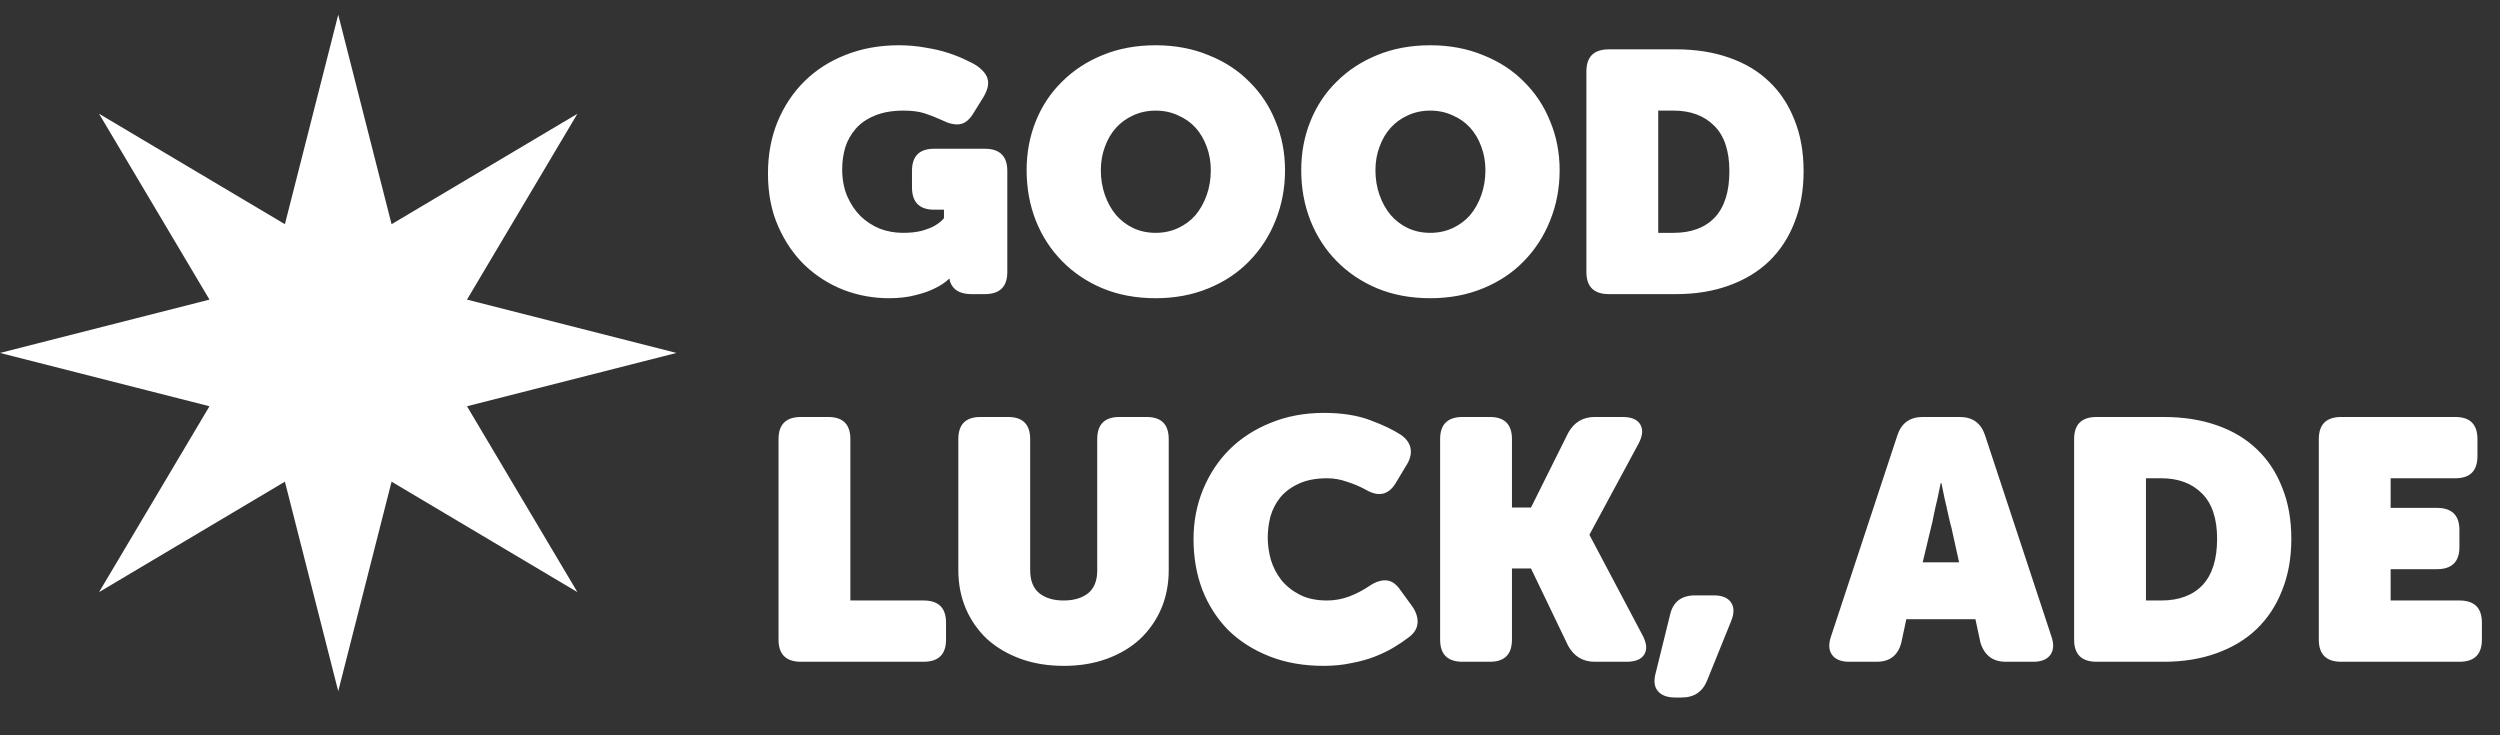
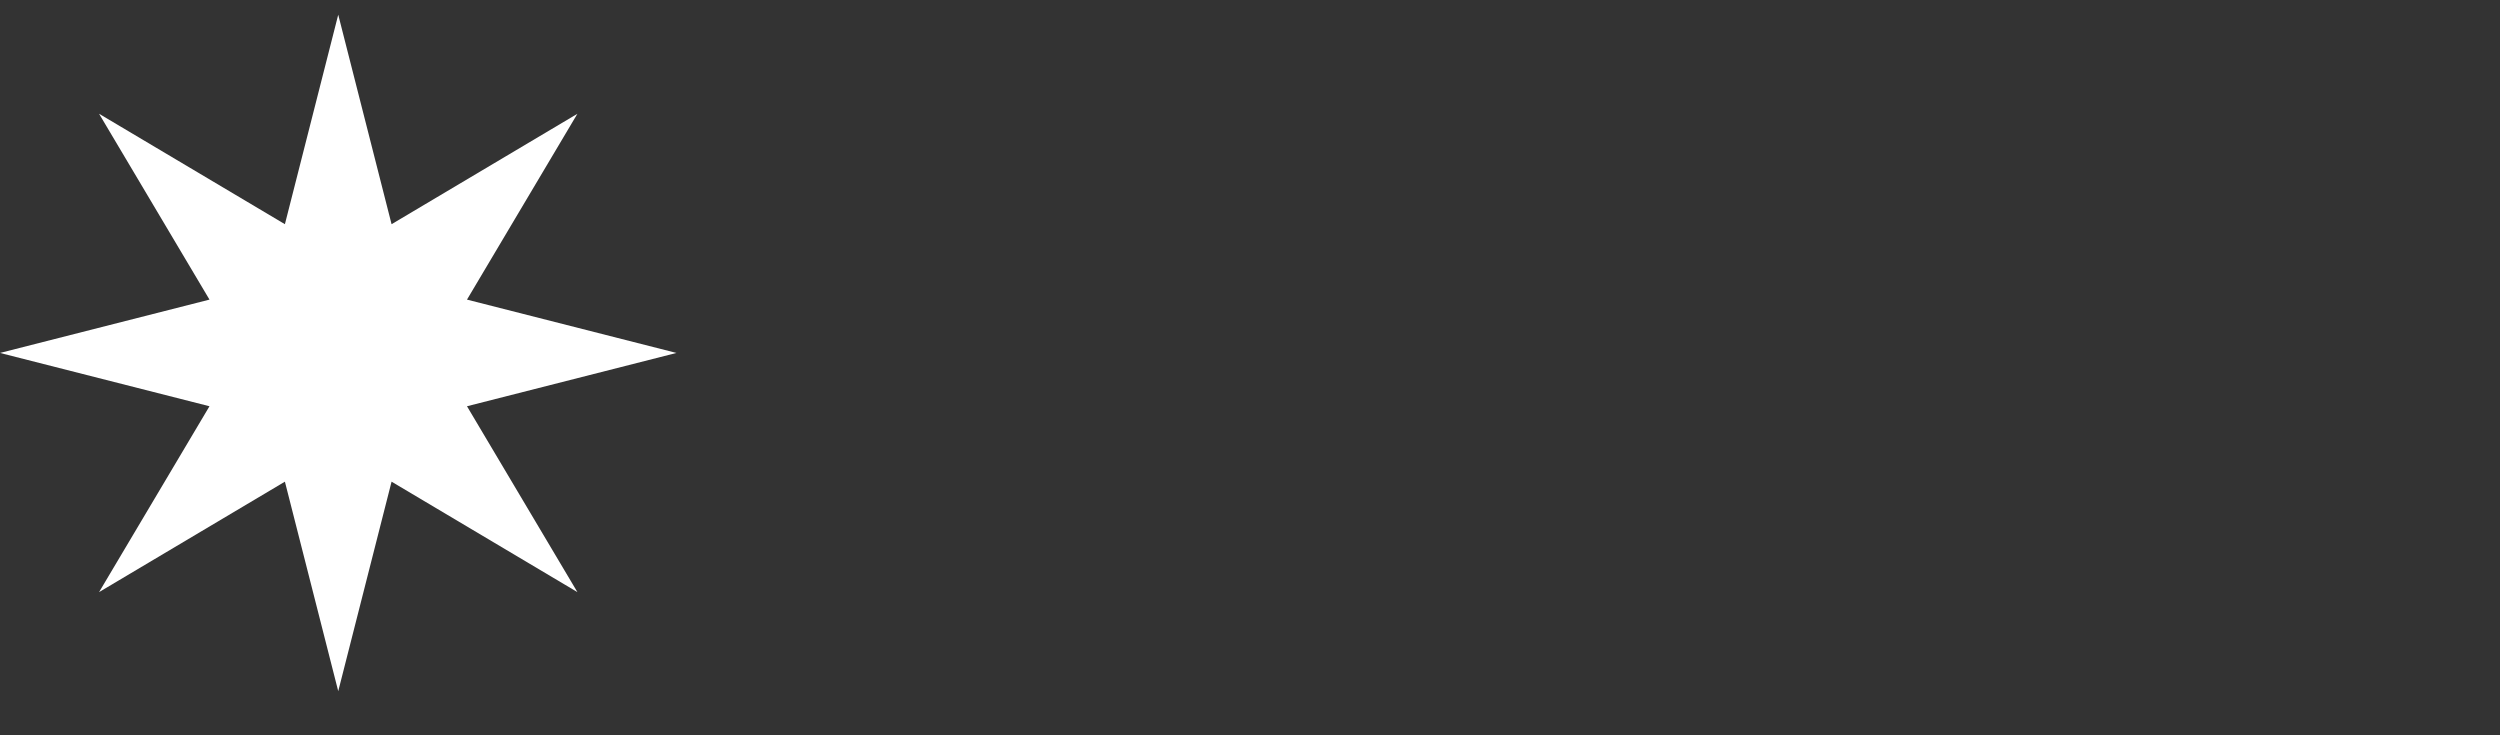
<svg xmlns="http://www.w3.org/2000/svg" width="102" height="30" viewBox="0 0 102 30" fill="none">
  <rect x="0" y="0" width="102" height="30" fill="#333333" stroke="none" />
-   <path d="M31.333 7.083C31.333 6.314 31.463 5.611 31.722 4.972C31.991 4.324 32.361 3.768 32.834 3.305C33.306 2.842 33.866 2.485 34.514 2.235C35.172 1.976 35.889 1.847 36.667 1.847C37.056 1.847 37.422 1.879 37.764 1.944C38.116 1.999 38.431 2.073 38.709 2.166C38.987 2.259 39.227 2.356 39.431 2.458C39.635 2.55 39.788 2.634 39.889 2.708C40.139 2.893 40.278 3.083 40.306 3.277C40.343 3.462 40.283 3.689 40.126 3.958L39.695 4.652C39.538 4.902 39.357 5.041 39.153 5.069C38.95 5.097 38.709 5.041 38.431 4.902C38.19 4.791 37.954 4.699 37.723 4.624C37.501 4.55 37.213 4.513 36.861 4.513C36.398 4.513 36.005 4.583 35.681 4.722C35.366 4.851 35.111 5.027 34.917 5.25C34.722 5.472 34.579 5.726 34.486 6.013C34.403 6.301 34.361 6.597 34.361 6.902C34.361 7.319 34.431 7.69 34.57 8.014C34.709 8.328 34.889 8.597 35.111 8.819C35.343 9.041 35.607 9.213 35.903 9.333C36.199 9.444 36.51 9.5 36.834 9.5C37.139 9.5 37.399 9.472 37.612 9.416C37.834 9.352 38.01 9.282 38.139 9.208C38.297 9.116 38.422 9.014 38.514 8.903V8.555H38.112C37.51 8.555 37.209 8.25 37.209 7.639V6.972C37.209 6.37 37.51 6.069 38.112 6.069H40.181C40.792 6.069 41.098 6.37 41.098 6.972V11.097C41.098 11.699 40.792 12 40.181 12H39.639C39.343 12 39.116 11.931 38.959 11.792C38.811 11.653 38.737 11.491 38.737 11.306V11.431V11.389C38.737 11.38 38.741 11.375 38.751 11.375H38.723C38.556 11.532 38.352 11.667 38.112 11.778C37.908 11.88 37.653 11.968 37.348 12.042C37.042 12.125 36.681 12.167 36.264 12.167C35.635 12.167 35.023 12.056 34.431 11.833C33.838 11.602 33.31 11.268 32.847 10.833C32.394 10.398 32.028 9.866 31.75 9.236C31.472 8.606 31.333 7.889 31.333 7.083ZM41.886 6.944C41.886 6.231 42.011 5.564 42.261 4.944C42.511 4.324 42.868 3.786 43.331 3.333C43.794 2.87 44.345 2.509 44.984 2.249C45.632 1.981 46.354 1.847 47.151 1.847C47.938 1.847 48.655 1.981 49.304 2.249C49.961 2.509 50.517 2.87 50.97 3.333C51.433 3.786 51.79 4.324 52.04 4.944C52.299 5.564 52.429 6.231 52.429 6.944C52.429 7.676 52.299 8.361 52.04 9C51.79 9.629 51.433 10.18 50.97 10.653C50.517 11.125 49.961 11.495 49.304 11.764C48.655 12.032 47.938 12.167 47.151 12.167C46.354 12.167 45.632 12.032 44.984 11.764C44.345 11.495 43.794 11.125 43.331 10.653C42.868 10.18 42.511 9.629 42.261 9C42.011 8.361 41.886 7.676 41.886 6.944ZM44.914 6.944C44.914 7.305 44.97 7.643 45.081 7.958C45.192 8.273 45.345 8.546 45.539 8.778C45.734 9 45.965 9.176 46.234 9.305C46.512 9.435 46.817 9.5 47.151 9.5C47.484 9.5 47.79 9.435 48.067 9.305C48.345 9.176 48.581 9 48.776 8.778C48.97 8.546 49.123 8.273 49.234 7.958C49.345 7.643 49.401 7.305 49.401 6.944C49.401 6.601 49.345 6.282 49.234 5.986C49.123 5.68 48.97 5.421 48.776 5.208C48.581 4.995 48.345 4.828 48.067 4.708C47.79 4.578 47.484 4.513 47.151 4.513C46.817 4.513 46.512 4.578 46.234 4.708C45.965 4.828 45.734 4.995 45.539 5.208C45.345 5.421 45.192 5.68 45.081 5.986C44.97 6.282 44.914 6.601 44.914 6.944ZM53.09 6.944C53.09 6.231 53.215 5.564 53.466 4.944C53.716 4.324 54.072 3.786 54.535 3.333C54.998 2.87 55.549 2.509 56.188 2.249C56.836 1.981 57.558 1.847 58.355 1.847C59.142 1.847 59.859 1.981 60.508 2.249C61.165 2.509 61.721 2.87 62.175 3.333C62.638 3.786 62.994 4.324 63.244 4.944C63.503 5.564 63.633 6.231 63.633 6.944C63.633 7.676 63.503 8.361 63.244 9C62.994 9.629 62.638 10.18 62.175 10.653C61.721 11.125 61.165 11.495 60.508 11.764C59.859 12.032 59.142 12.167 58.355 12.167C57.558 12.167 56.836 12.032 56.188 11.764C55.549 11.495 54.998 11.125 54.535 10.653C54.072 10.18 53.716 9.629 53.466 9C53.215 8.361 53.09 7.676 53.09 6.944ZM56.118 6.944C56.118 7.305 56.174 7.643 56.285 7.958C56.396 8.273 56.549 8.546 56.744 8.778C56.938 9 57.169 9.176 57.438 9.305C57.716 9.435 58.021 9.5 58.355 9.5C58.688 9.5 58.994 9.435 59.272 9.305C59.549 9.176 59.785 9 59.98 8.778C60.174 8.546 60.327 8.273 60.438 7.958C60.549 7.643 60.605 7.305 60.605 6.944C60.605 6.601 60.549 6.282 60.438 5.986C60.327 5.68 60.174 5.421 59.98 5.208C59.785 4.995 59.549 4.828 59.272 4.708C58.994 4.578 58.688 4.513 58.355 4.513C58.021 4.513 57.716 4.578 57.438 4.708C57.169 4.828 56.938 4.995 56.744 5.208C56.549 5.421 56.396 5.68 56.285 5.986C56.174 6.282 56.118 6.601 56.118 6.944ZM64.725 2.916C64.725 2.314 65.031 2.013 65.642 2.013H68.378C69.175 2.013 69.892 2.124 70.531 2.347C71.179 2.569 71.726 2.893 72.17 3.319C72.624 3.745 72.971 4.268 73.212 4.888C73.462 5.5 73.587 6.199 73.587 6.986C73.587 7.764 73.462 8.463 73.212 9.083C72.971 9.704 72.624 10.231 72.17 10.667C71.726 11.092 71.179 11.421 70.531 11.653C69.892 11.884 69.175 12 68.378 12H65.642C65.031 12 64.725 11.699 64.725 11.097V2.916ZM68.281 9.5C69.003 9.5 69.564 9.291 69.962 8.875C70.36 8.449 70.559 7.819 70.559 6.986C70.559 6.152 70.351 5.532 69.934 5.125C69.526 4.717 68.975 4.513 68.281 4.513H67.656V9.5H68.281ZM31.764 17.916C31.764 17.314 32.069 17.013 32.681 17.013H33.792C34.394 17.013 34.695 17.314 34.695 17.916V24.5H37.681C38.292 24.5 38.598 24.801 38.598 25.403V26.097C38.598 26.699 38.292 27 37.681 27H32.681C32.069 27 31.764 26.699 31.764 26.097V17.916ZM39.1 17.916C39.1 17.314 39.401 17.013 40.003 17.013H41.128C41.73 17.013 42.031 17.314 42.031 17.916V23.264C42.031 23.68 42.151 23.991 42.392 24.194C42.642 24.398 42.976 24.5 43.392 24.5C43.809 24.5 44.142 24.403 44.392 24.208C44.642 24.004 44.767 23.694 44.767 23.277V17.916C44.767 17.314 45.068 17.013 45.67 17.013H46.781C47.383 17.013 47.684 17.314 47.684 17.916V23.264C47.684 23.828 47.582 24.352 47.379 24.833C47.175 25.305 46.888 25.718 46.517 26.069C46.147 26.412 45.698 26.68 45.17 26.875C44.642 27.069 44.054 27.167 43.406 27.167C42.749 27.167 42.156 27.069 41.628 26.875C41.1 26.68 40.647 26.412 40.267 26.069C39.897 25.718 39.61 25.305 39.406 24.833C39.202 24.352 39.1 23.828 39.1 23.264V17.916ZM48.696 22C48.696 21.277 48.825 20.601 49.085 19.972C49.344 19.342 49.705 18.796 50.168 18.333C50.64 17.87 51.2 17.509 51.849 17.249C52.506 16.981 53.228 16.846 54.016 16.846C54.747 16.846 55.372 16.944 55.891 17.138C56.418 17.333 56.844 17.536 57.169 17.749C57.4 17.916 57.53 18.11 57.557 18.333C57.585 18.546 57.52 18.773 57.363 19.013L56.946 19.708C56.65 20.199 56.238 20.287 55.71 19.972C55.469 19.842 55.215 19.736 54.946 19.652C54.687 19.56 54.423 19.513 54.154 19.513C53.691 19.513 53.303 19.587 52.988 19.736C52.682 19.875 52.432 20.06 52.238 20.291C52.052 20.523 51.918 20.782 51.835 21.069C51.761 21.356 51.724 21.643 51.724 21.93C51.724 22.227 51.765 22.527 51.849 22.833C51.941 23.139 52.085 23.416 52.279 23.666C52.474 23.907 52.724 24.106 53.029 24.264C53.335 24.421 53.705 24.5 54.141 24.5C54.455 24.5 54.761 24.444 55.057 24.333C55.363 24.213 55.636 24.069 55.877 23.903C56.127 23.736 56.358 23.662 56.571 23.68C56.784 23.699 56.974 23.833 57.141 24.083L57.627 24.75C57.784 24.981 57.854 25.208 57.835 25.43C57.817 25.653 57.692 25.847 57.46 26.014C57.294 26.143 57.094 26.278 56.863 26.417C56.631 26.555 56.372 26.68 56.085 26.792C55.798 26.903 55.479 26.991 55.127 27.056C54.784 27.13 54.409 27.167 54.002 27.167C53.187 27.167 52.451 27.037 51.793 26.778C51.136 26.518 50.575 26.162 50.112 25.708C49.659 25.245 49.307 24.699 49.057 24.069C48.816 23.43 48.696 22.74 48.696 22ZM58.757 17.916C58.757 17.314 59.062 17.013 59.674 17.013H60.785C61.387 17.013 61.688 17.314 61.688 17.916V20.708H62.465L63.98 17.666C64.22 17.231 64.581 17.013 65.063 17.013H66.202C66.563 17.013 66.804 17.115 66.924 17.319C67.045 17.523 67.021 17.782 66.855 18.097L64.855 21.805V21.833L67.007 25.903C67.183 26.227 67.211 26.491 67.091 26.694C66.971 26.898 66.73 27 66.369 27H65.063C64.581 27 64.22 26.782 63.98 26.347L62.465 23.194H61.688V26.097C61.688 26.699 61.387 27 60.785 27H59.674C59.062 27 58.757 26.699 58.757 26.097V17.916ZM68.142 25.069C68.263 24.551 68.605 24.291 69.17 24.291H69.92C70.263 24.291 70.499 24.389 70.628 24.583C70.758 24.778 70.758 25.032 70.628 25.347L69.656 27.75C69.471 28.222 69.124 28.458 68.614 28.458H68.337C68.013 28.458 67.776 28.366 67.628 28.181C67.489 28.005 67.466 27.755 67.559 27.431L68.142 25.069ZM77.417 17.749C77.583 17.259 77.926 17.013 78.445 17.013H79.959C80.477 17.013 80.82 17.259 80.986 17.749L83.695 25.958C83.806 26.273 83.792 26.528 83.653 26.722C83.514 26.907 83.283 27 82.959 27H81.834C81.315 27 80.972 26.745 80.806 26.236L80.597 25.264H77.778L77.57 26.236C77.431 26.745 77.097 27 76.569 27H75.444C75.12 27 74.889 26.907 74.75 26.722C74.611 26.528 74.597 26.273 74.708 25.958L77.417 17.749ZM79.931 22.944L79.625 21.555C79.579 21.389 79.533 21.199 79.486 20.986C79.44 20.764 79.394 20.56 79.347 20.375C79.301 20.152 79.255 19.93 79.209 19.708H79.181C79.134 19.93 79.088 20.152 79.042 20.375C78.996 20.56 78.949 20.764 78.903 20.986C78.866 21.199 78.824 21.389 78.778 21.555L78.445 22.944H79.931ZM84.624 17.916C84.624 17.314 84.93 17.013 85.541 17.013H88.277C89.073 17.013 89.791 17.124 90.43 17.346C91.078 17.569 91.625 17.893 92.069 18.319C92.523 18.745 92.87 19.268 93.111 19.888C93.361 20.5 93.486 21.199 93.486 21.986C93.486 22.764 93.361 23.463 93.111 24.083C92.87 24.703 92.523 25.231 92.069 25.667C91.625 26.093 91.078 26.421 90.43 26.653C89.791 26.884 89.073 27 88.277 27H85.541C84.93 27 84.624 26.699 84.624 26.097V17.916ZM88.18 24.5C88.902 24.5 89.462 24.291 89.861 23.875C90.259 23.449 90.458 22.819 90.458 21.986C90.458 21.152 90.249 20.532 89.833 20.125C89.425 19.717 88.874 19.513 88.18 19.513H87.555V24.5H88.18ZM94.607 17.916C94.607 17.314 94.913 17.013 95.524 17.013H100.177C100.779 17.013 101.08 17.314 101.08 17.916V18.61C101.08 19.212 100.779 19.513 100.177 19.513H97.538V20.722H99.427C100.038 20.722 100.344 21.023 100.344 21.625V22.319C100.344 22.921 100.038 23.222 99.427 23.222H97.538V24.5H100.344C100.955 24.5 101.261 24.801 101.261 25.403V26.097C101.261 26.699 100.955 27 100.344 27H95.524C94.913 27 94.607 26.699 94.607 26.097V17.916Z" fill="white" />
  <path d="M13.8 0.6L15.976 9.147L23.558 4.642L19.053 12.224L27.6 14.4L19.053 16.575L23.558 24.158L15.976 19.652L13.8 28.2L11.624 19.652L4.042 24.158L8.547 16.575L0 14.4L8.547 12.224L4.042 4.642L11.624 9.147L13.8 0.6Z" fill="white" />
</svg>